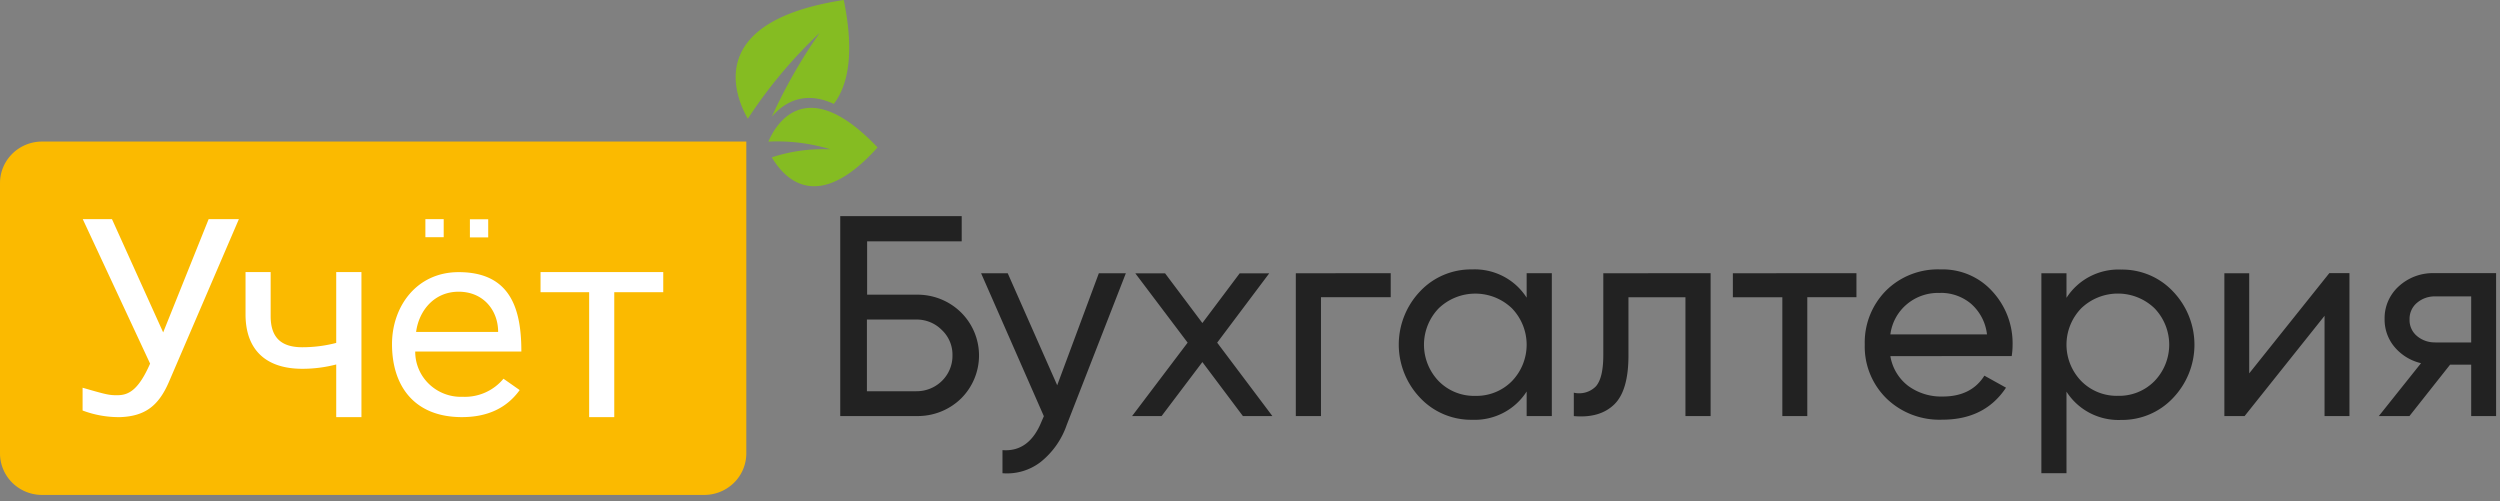
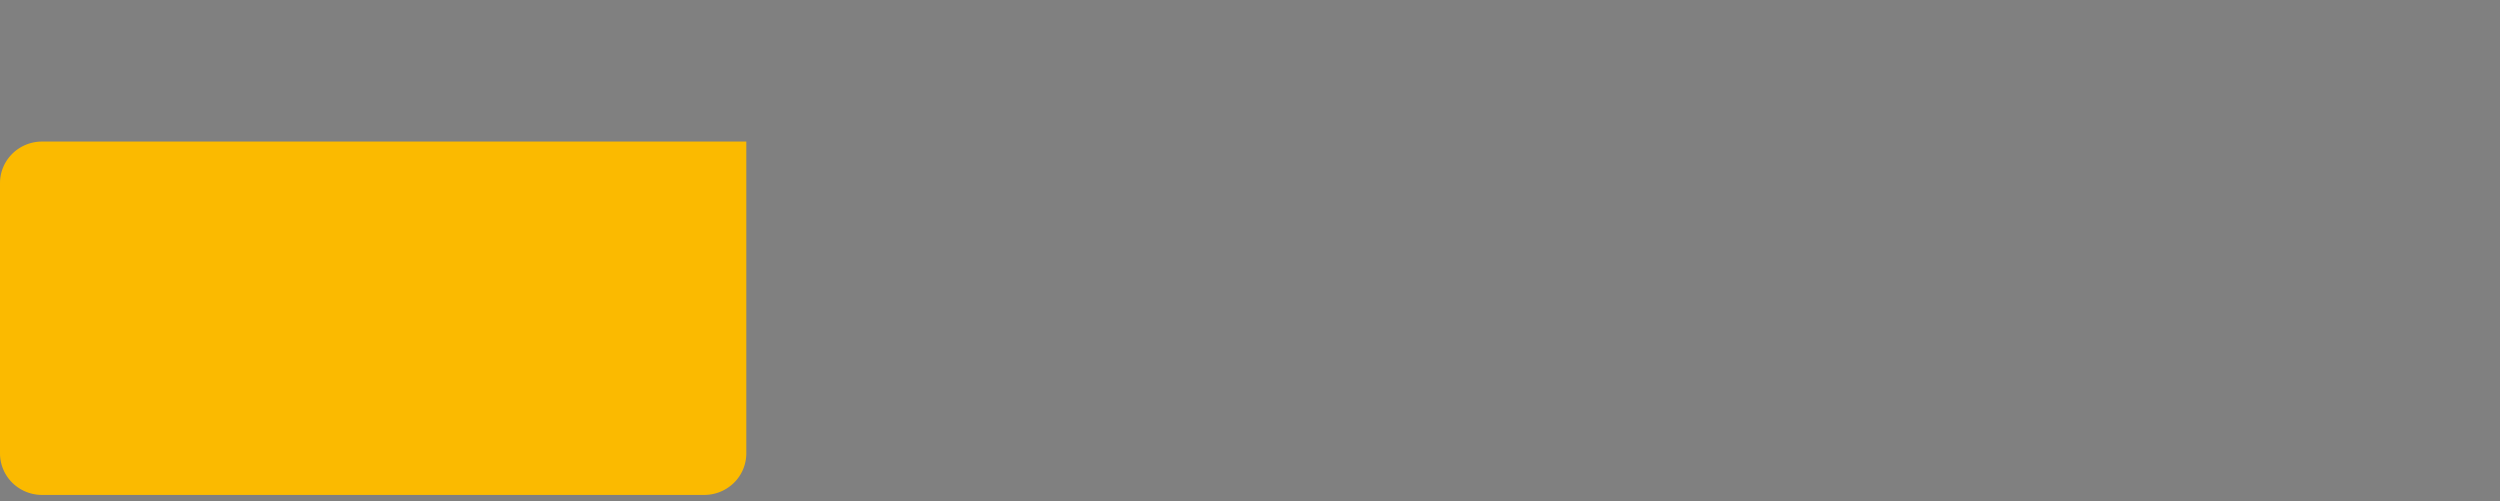
<svg xmlns="http://www.w3.org/2000/svg" width="334" height="67" fill="none">
  <rect width="100%" height="100%" fill="#808080" stroke="none" />
-   <path fill-rule="evenodd" clip-rule="evenodd" d="M122.416 39.371a8.31 8.31 0 013.217.576 8.23 8.23 0 012.736 1.769 8.13 8.13 0 011.797 2.648 8.062 8.062 0 010 6.254 8.13 8.13 0 01-1.797 2.65 8.245 8.245 0 01-2.74 1.752 8.32 8.32 0 01-3.213.563h-10.16V28.875h16.228v3.363h-12.635v7.126l6.567.007zm0 12.898a4.842 4.842 0 001.865-.355 4.786 4.786 0 001.579-1.043 4.686 4.686 0 001.39-3.412 4.49 4.49 0 00-.359-1.846 4.55 4.55 0 00-1.084-1.546 4.666 4.666 0 00-1.566-1.035 4.724 4.724 0 00-1.854-.34h-6.567v9.577h6.596zm24.389-15.762h3.608l-7.901 20.266a10.838 10.838 0 01-3.478 4.946 7.346 7.346 0 01-5.102 1.503v-3.085c2.376.18 4.116-1.093 5.217-3.82l.31-.713-8.384-19.097h3.557l6.61 14.964 5.563-14.964zm23.184 19.076h-3.939l-5.412-7.212-5.448 7.212h-3.94l7.418-9.805-6.992-9.264h3.976l4.986 6.641 4.986-6.641h3.947l-6.956 9.264 7.374 9.805zm15.81-19.084v3.207h-9.315v15.877h-3.363V36.507l12.678-.008zm18.162 0h3.363v19.084h-3.363v-3.278a8.159 8.159 0 01-3.136 2.86 8.288 8.288 0 01-4.166.917 9.377 9.377 0 01-3.773-.737 9.282 9.282 0 01-3.147-2.185 10.32 10.32 0 01-2.864-7.126 10.32 10.32 0 012.864-7.126 9.27 9.27 0 013.147-2.181 9.374 9.374 0 013.773-.733 8.288 8.288 0 014.166.916 8.158 8.158 0 013.136 2.86V36.5zm-6.876 16.39a6.7 6.7 0 002.661-.478 6.62 6.62 0 002.245-1.488 7.013 7.013 0 001.97-4.867 7.013 7.013 0 00-1.97-4.868 7.058 7.058 0 00-4.888-1.96 7.06 7.06 0 00-4.889 1.96 7.018 7.018 0 00-1.97 4.867 7.02 7.02 0 001.97 4.868 6.586 6.586 0 002.228 1.485 6.655 6.655 0 002.643.481zm31.453-16.39v19.084h-3.362v-15.87h-7.613v7.79c0 3.13-.637 5.31-1.912 6.54-1.277 1.234-3.074 1.754-5.39 1.547v-3.128a3.14 3.14 0 001.594-.04 3.11 3.11 0 001.364-.815c.657-.756.982-2.138.982-4.183V36.507l14.337-.008zm19.483 0v3.207h-6.566v15.877h-3.334v-15.87h-6.61v-3.206l16.51-.008zm4.532 11.081a6.283 6.283 0 002.374 3.97 7.46 7.46 0 004.618 1.425c2.554 0 4.408-.934 5.57-2.786l2.887 1.603c-1.886 2.85-4.72 4.276-8.501 4.276a10.217 10.217 0 01-4.04-.66 10.114 10.114 0 01-3.442-2.19 9.74 9.74 0 01-2.197-3.305 9.649 9.649 0 01-.69-3.893 9.813 9.813 0 01.676-3.87 9.89 9.89 0 012.146-3.306 9.773 9.773 0 013.348-2.182 9.872 9.872 0 013.954-.669 8.989 8.989 0 013.805.714 8.887 8.887 0 013.137 2.244 10.217 10.217 0 012.684 7.126c0 .498-.039.996-.116 1.49l-16.213.014zm6.681-8.437a6.46 6.46 0 00-4.442 1.473 6.306 6.306 0 00-2.239 4.064h12.909a6.39 6.39 0 00-2.165-4.126 6.255 6.255 0 00-4.063-1.425v.014zm24.159-3.128a9.362 9.362 0 013.769.733 9.26 9.26 0 013.144 2.181 10.302 10.302 0 012.872 7.127c0 2.65-1.028 5.2-2.872 7.126a9.28 9.28 0 01-3.143 2.184 9.368 9.368 0 01-3.77.737 8.307 8.307 0 01-4.17-.917 8.184 8.184 0 01-3.14-2.86v10.896h-3.355V36.507h3.355v3.285a8.184 8.184 0 013.14-2.86 8.307 8.307 0 014.17-.917zm-.426 16.867a6.655 6.655 0 002.643-.481 6.588 6.588 0 002.228-1.486 7.017 7.017 0 001.969-4.867 7.017 7.017 0 00-1.969-4.867 7.06 7.06 0 00-4.889-1.96 7.062 7.062 0 00-4.889 1.96 6.995 6.995 0 00-1.977 4.867c0 1.814.708 3.557 1.977 4.867a6.623 6.623 0 002.246 1.49c.844.338 1.75.5 2.661.477zm28.25-16.39h2.67v19.091h-3.327v-13.39l-10.679 13.39h-2.706V36.507h3.319v13.375l10.708-13.397.015.007zm22.261 0v19.091h-3.327v-6.862h-2.821l-5.426 6.862h-4.092l5.636-7.062a6.557 6.557 0 01-3.514-2.138 5.654 5.654 0 01-1.35-3.74 5.68 5.68 0 01.464-2.398 5.75 5.75 0 011.427-1.993 6.736 6.736 0 014.755-1.76h8.248zm-8.118 9.264h4.791V39.6h-4.791a3.636 3.636 0 00-2.432.841 2.785 2.785 0 00-1.01 2.252c-.014.421.07.84.245 1.224s.437.723.765.992c.676.56 1.536.857 2.417.834l.015.014z" fill="#222" />
  <path fill-rule="evenodd" clip-rule="evenodd" d="M5.62 18.912h94.087v41.66a5.517 5.517 0 01-1.647 3.925 5.657 5.657 0 01-3.974 1.626H5.62c-1.49 0-2.92-.585-3.975-1.626A5.517 5.517 0 010 60.57V24.464c0-1.473.592-2.885 1.646-3.926a5.657 5.657 0 013.975-1.626z" fill="#FBBA00" />
-   <path fill-rule="evenodd" clip-rule="evenodd" d="M111.397 13.882c1.89-2.48 2.799-6.756 1.327-13.882-18.573 2.85-14.59 12.763-12.815 15.863a63.65 63.65 0 019.611-11.488 69.781 69.781 0 00-6.393 11.195c2.504-2.85 5.441-3 8.27-1.688zm5.844 5.815c-8.139 9.064-12.505 4.047-14.128 1.325a21.901 21.901 0 017.851-1.069 24.444 24.444 0 00-8.306-1.033c.989-2.345 5.058-9.264 14.583.776z" fill="#85BC22" />
-   <path fill-rule="evenodd" clip-rule="evenodd" d="M56.83 29.275h2.447v2.415h-2.446v-2.415zM21.799 44.41l6.076-15.135h4.04l-9.337 21.727c-1.37 3.185-3.167 4.596-6.494 4.725a13.696 13.696 0 01-5.05-.884V51.8c3.152.912 3.564 1.02 4.69.998 1.536 0 2.835-.813 4.329-4.219l-8.998-19.304h3.904l6.84 15.135zm26.49 11.317h-3.37v-7.034c-1.482.386-3.007.58-4.54.577-4.725 0-7.532-2.408-7.576-7.168v-5.758h3.356v5.893c0 2.893 1.443 4.154 4.22 4.154a17.925 17.925 0 004.54-.577v-9.47h3.37v19.383zm13.42 0c-6.291 0-9.337-4.076-9.337-9.756 0-4.988 3.255-9.613 8.905-9.613 7.042 0 8.377 5.08 8.377 10.604h-14.18a5.976 5.976 0 001.864 4.362 6.113 6.113 0 002.065 1.296c.77.29 1.59.423 2.414.392a6.741 6.741 0 003.013-.572 6.659 6.659 0 002.435-1.844l2.165 1.518c-1.732 2.408-4.306 3.613-7.721 3.613zm-.432-16.754c-3.283 0-5.311 2.544-5.686 5.373h10.96c0-2.9-1.984-5.373-5.274-5.373zm27.37.064h-6.582v16.69H78.71v-16.69h-6.494v-2.693H88.61v2.68l.036.013zm-25.87-9.741h2.447v2.416h-2.446v-2.416z" fill="#fff" />
</svg>